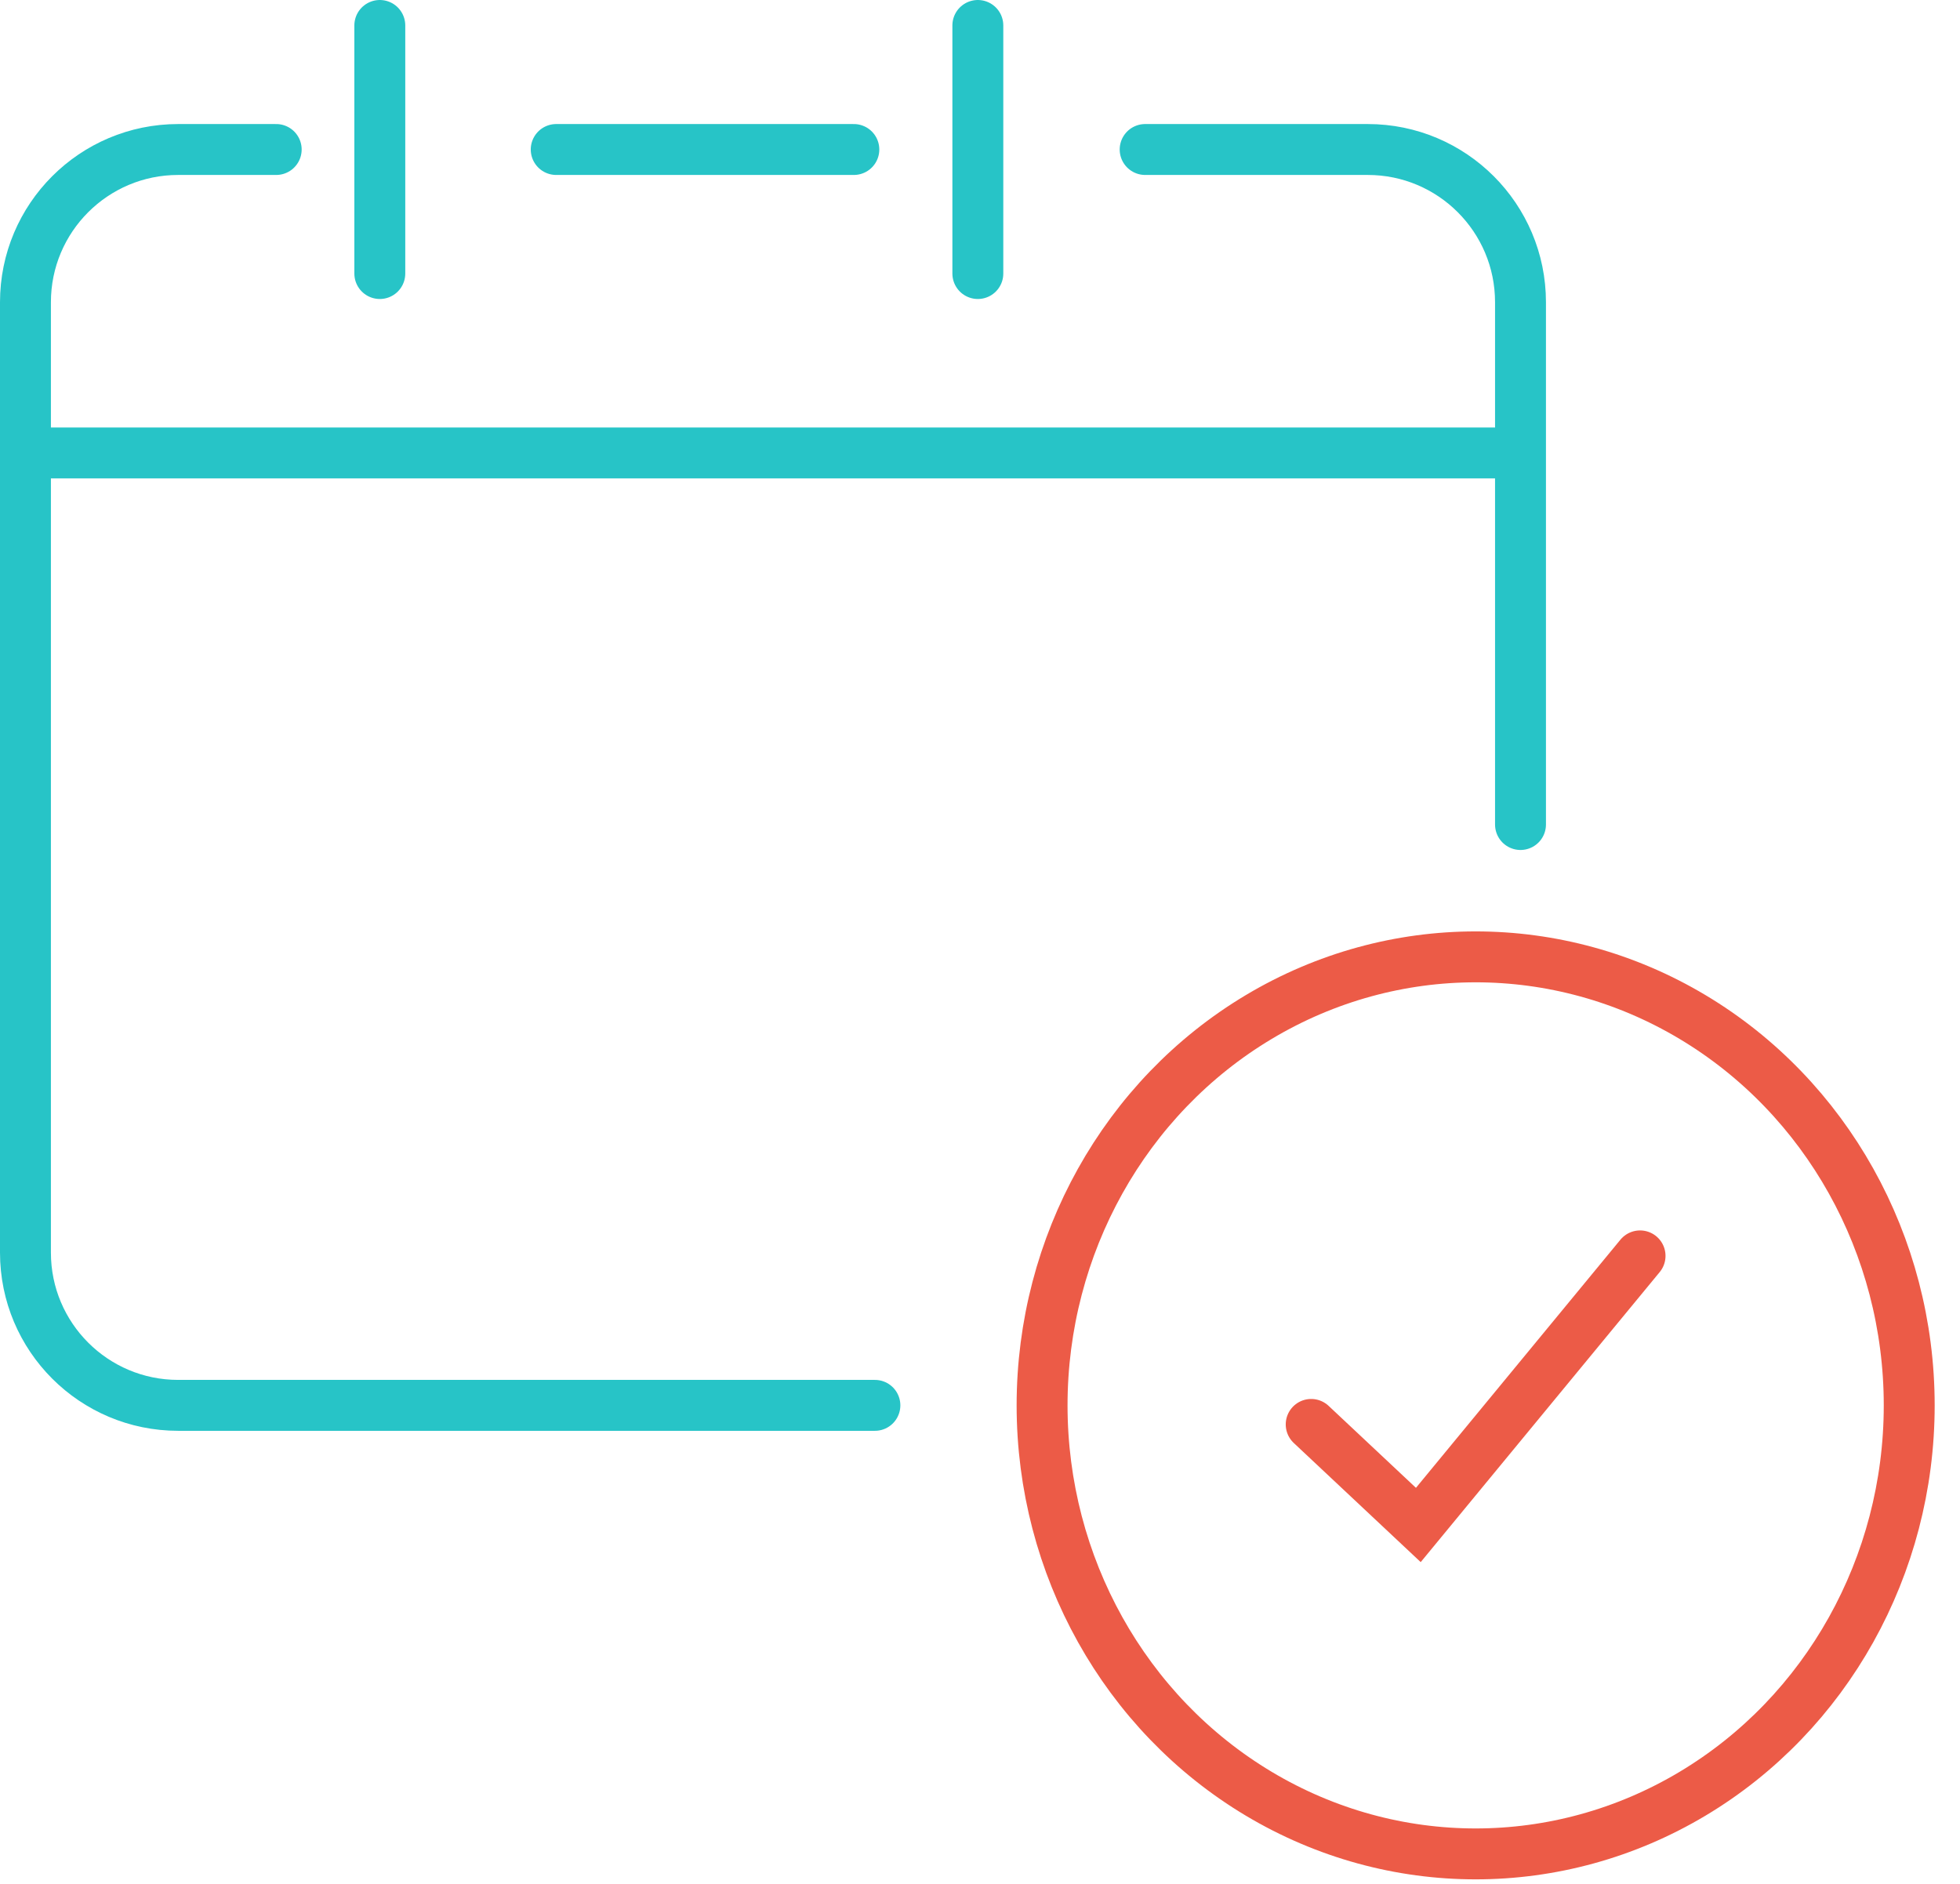
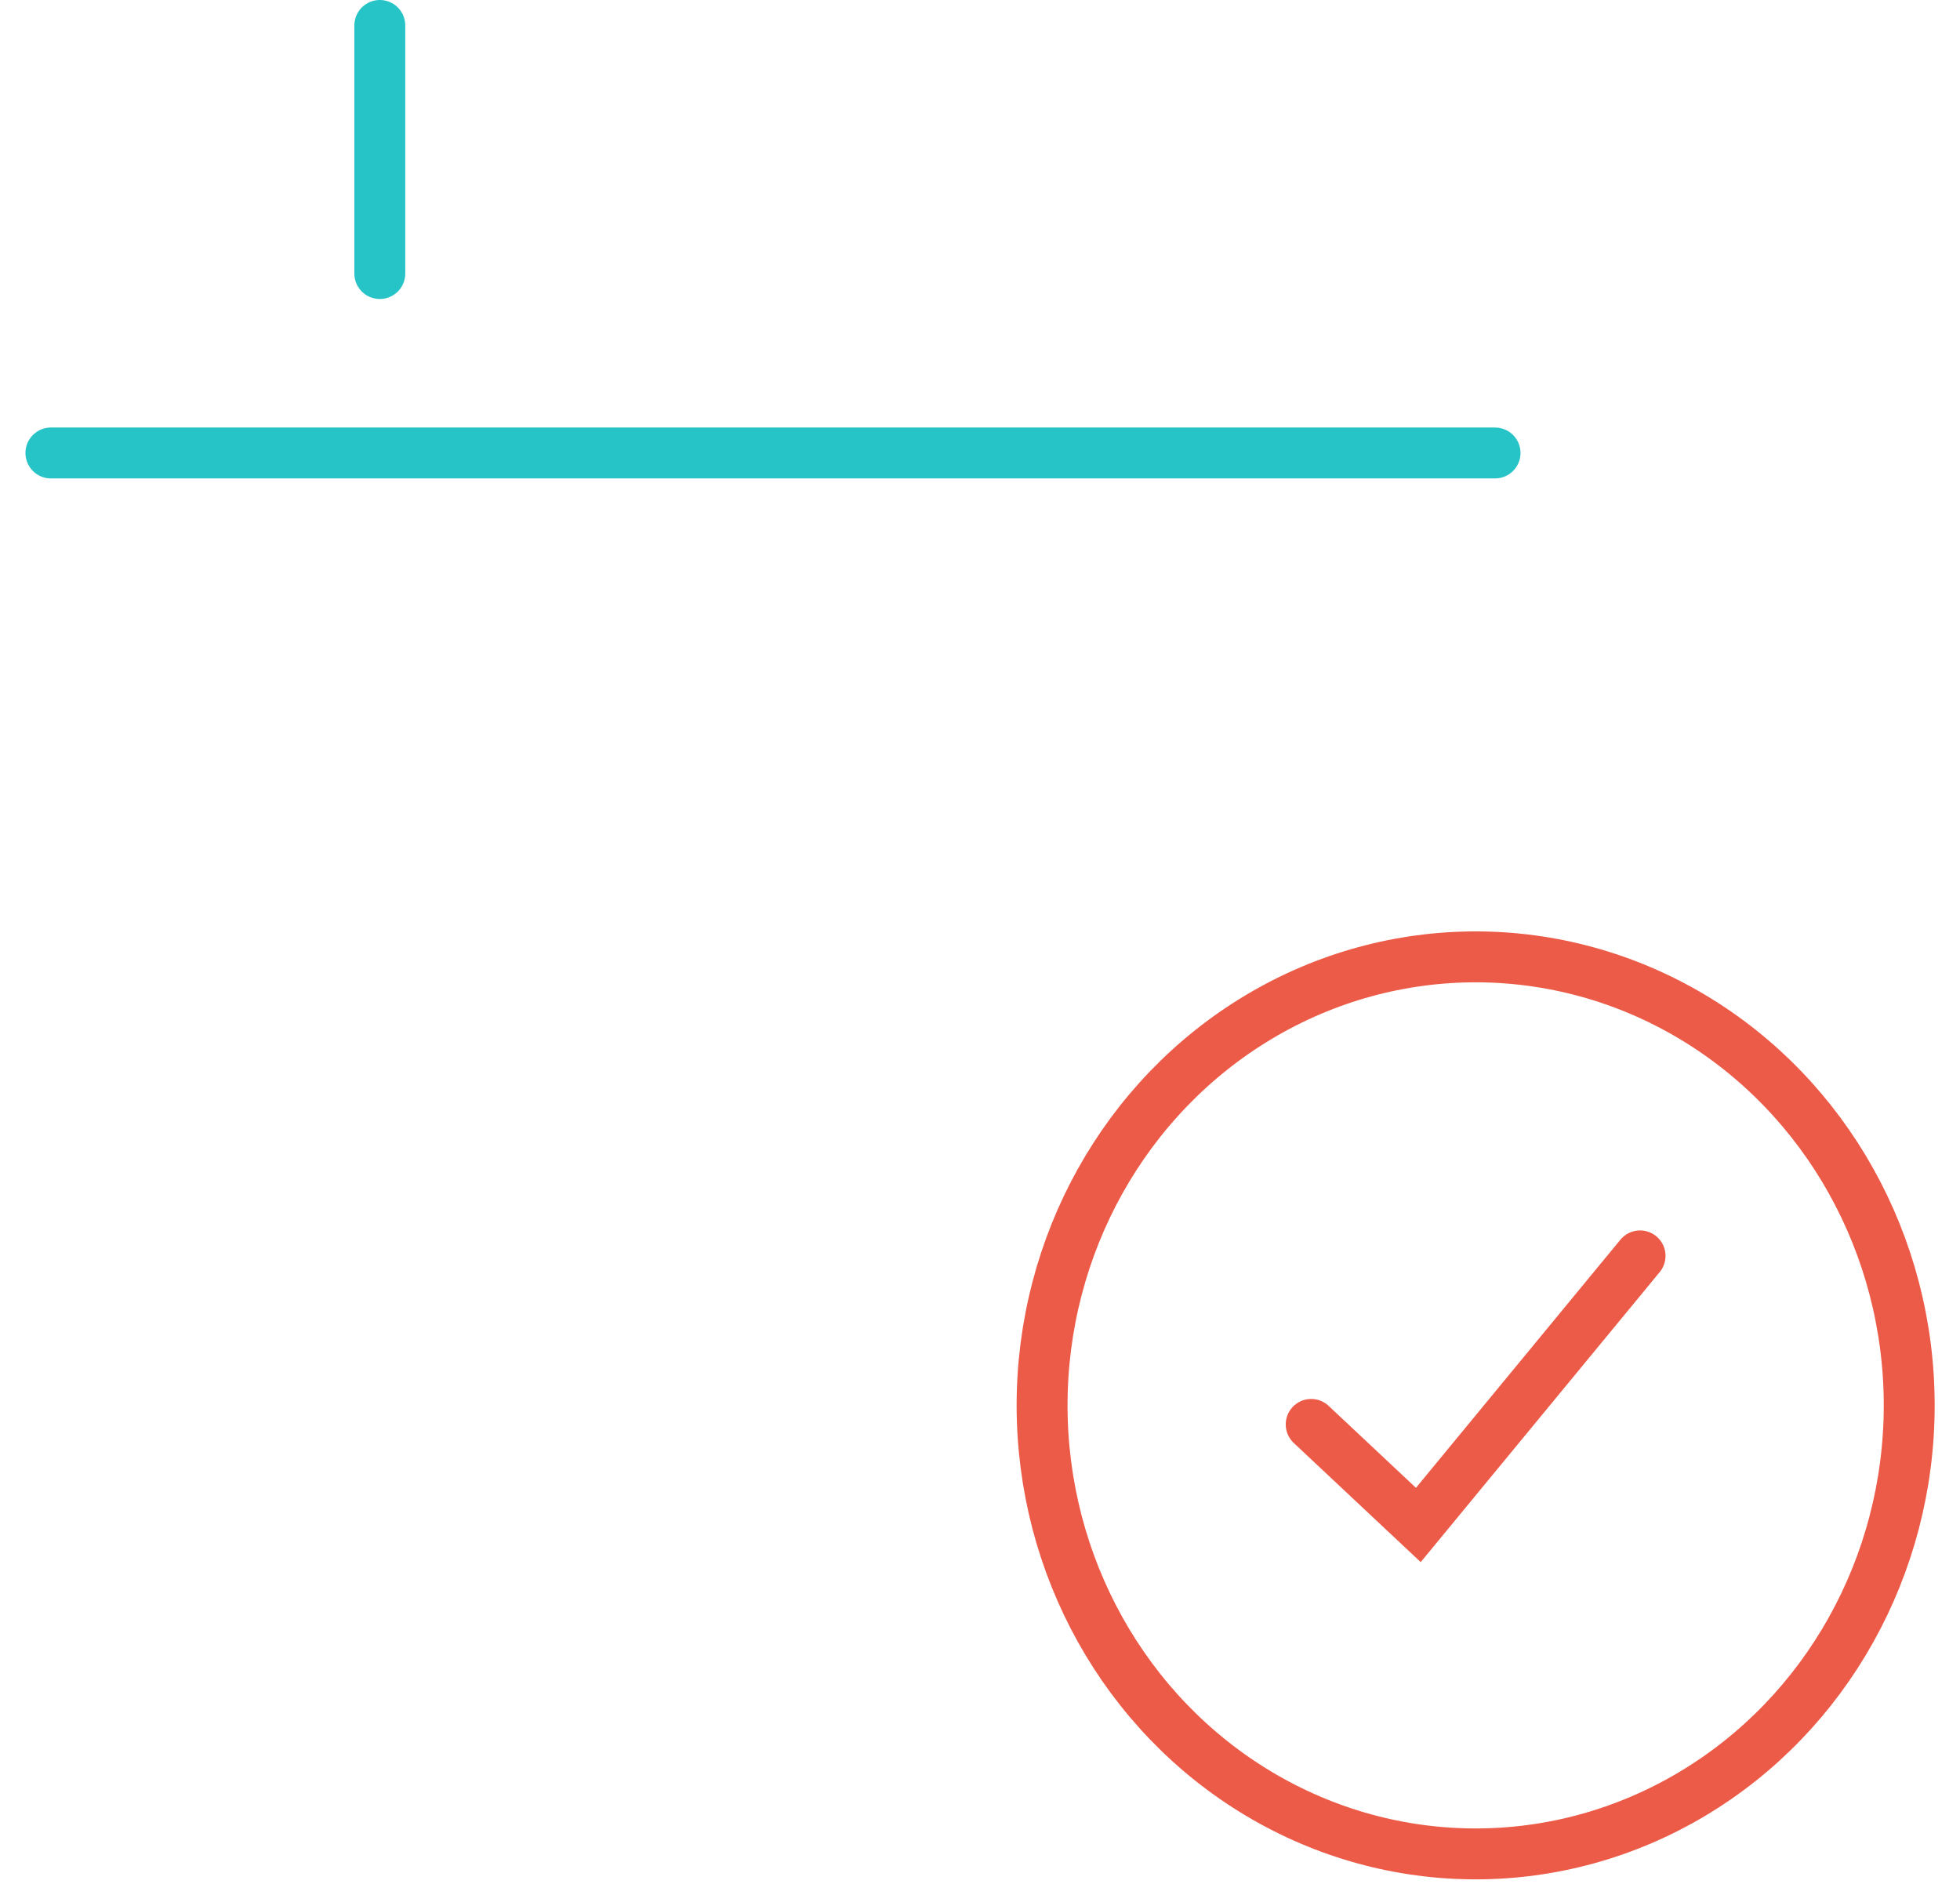
<svg xmlns="http://www.w3.org/2000/svg" width="77" height="74" viewBox="0 0 77 74" fill="none">
  <ellipse cx="57.972" cy="55.21" rx="17.033" ry="17.62" stroke="#EC5B47" stroke-width="2" />
  <path d="M51.511 55.958L55.72 59.908L64.431 49.337" stroke="#EC5B47" stroke-width="2" stroke-linecap="round" />
-   <path d="M44.988 5.873H53.734C57.048 5.873 59.734 8.559 59.734 11.873V32.391M10.851 5.873H7C3.686 5.873 1 8.559 1 11.873V49.209C1 52.523 3.686 55.209 7 55.209H34.371M21.851 5.873H27.697H33.544" stroke="#27C4C7" stroke-width="2" stroke-linecap="round" stroke-linejoin="round" />
  <line x1="14.921" y1="1" x2="14.921" y2="10.746" stroke="#27C4C7" stroke-width="2" stroke-linecap="round" stroke-linejoin="round" />
-   <line x1="38.415" y1="1" x2="38.415" y2="10.746" stroke="#27C4C7" stroke-width="2" stroke-linecap="round" stroke-linejoin="round" />
  <line x1="2" y1="17.795" x2="58.734" y2="17.795" stroke="#27C4C7" stroke-width="2" stroke-linecap="round" />
</svg>